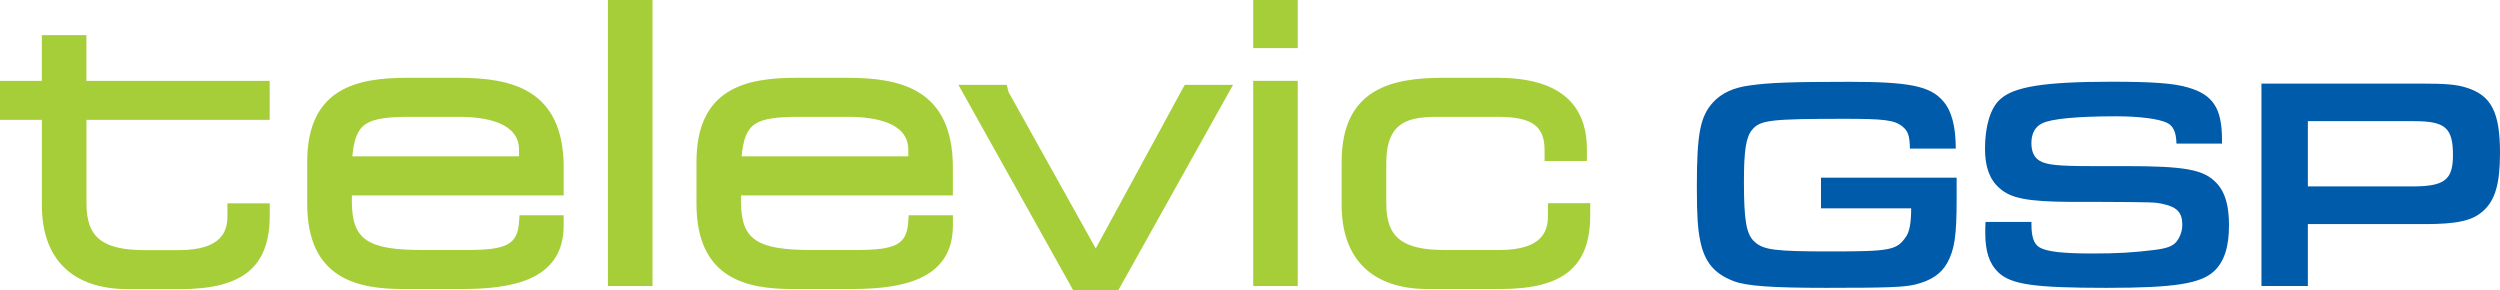
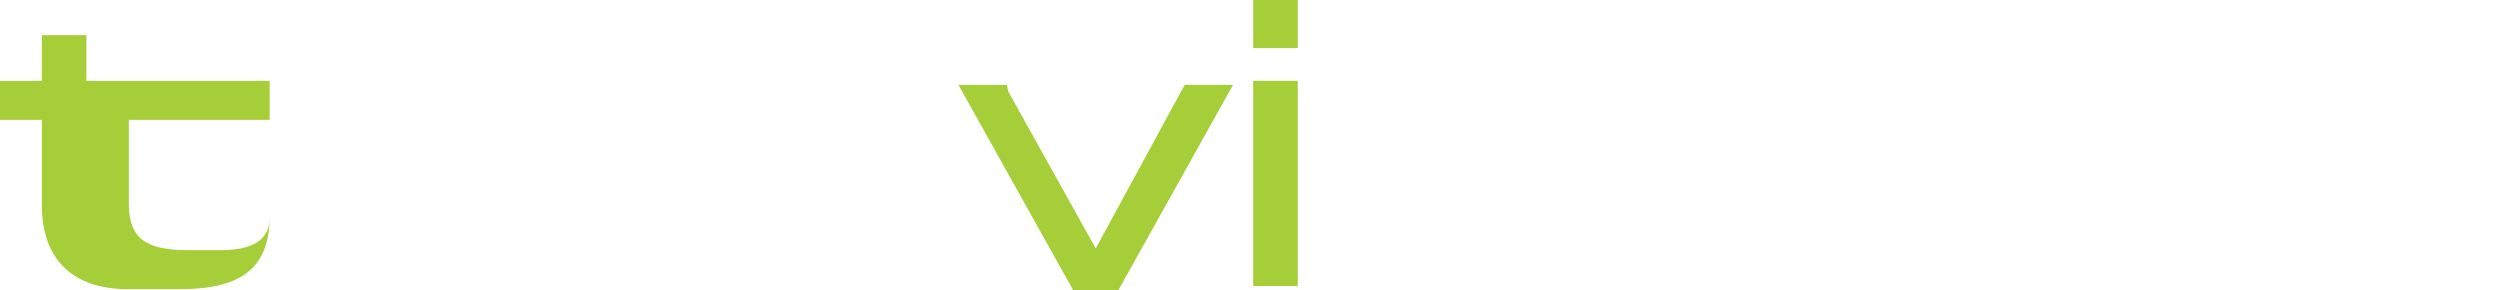
<svg xmlns="http://www.w3.org/2000/svg" id="Layer_2" data-name="Layer 2" viewBox="0 0 595.28 69.06">
  <defs>
    <style>      .cls-1 {        fill: #005baa;      }      .cls-1, .cls-2 {        stroke-width: 0px;      }      .cls-2 {        fill: #a6ce39;      }    </style>
  </defs>
  <g id="Laag_1" data-name="Laag 1">
    <g>
-       <path id="fullLogo" class="cls-2" d="M123.59,37.23h-39.7c.78-8.04,3.19-9.41,14.05-9.41h11.21c6.58,0,14.44,1.36,14.44,7.85v1.56ZM109.15,18.53h-12.28c-11.73,0-23.72,2.37-23.72,20.02v9.98c0,17.99,12.21,20.29,22.84,20.29h13.88c11.34,0,24.35-1.72,24.35-15.17v-2.4h-10.52l-.09,1.41c-.35,5.52-2.8,6.87-12.49,6.87h-10.5c-13.22,0-16.84-2.5-16.84-11.63v-1.37h50.44v-6.63c0-18.83-12.67-21.37-25.06-21.37" />
      <a>
-         <polygon id="fullLogo-2" data-name="fullLogo" class="cls-2" points="153.89 0 146.24 0 144.75 0 144.75 1.51 144.75 66.61 144.75 68.11 146.24 68.11 153.89 68.11 155.37 68.11 155.37 66.61 155.37 1.51 155.37 0 153.89 0" />
-       </a>
-       <path id="fullLogo-3" data-name="fullLogo" class="cls-2" d="M216.28,37.23h-39.7c.79-8.04,3.19-9.41,14.05-9.41h11.21c6.59,0,14.44,1.36,14.44,7.85v1.56ZM201.84,18.53h-12.28c-11.73,0-23.72,2.37-23.72,20.02v9.98c0,17.99,12.2,20.29,22.83,20.29h13.88c11.34,0,24.35-1.72,24.35-15.17v-2.4h-10.53l-.09,1.41c-.35,5.52-2.8,6.87-12.49,6.87h-10.5c-13.22,0-16.85-2.5-16.85-11.63v-1.37h50.45v-6.63c0-18.83-12.67-21.37-25.06-21.37" />
+         </a>
      <a>
        <polygon id="fullLogo-4" data-name="fullLogo" class="cls-2" points="291.07 20.2 282.98 20.2 282.11 20.2 281.68 20.96 260.91 59.16 240.14 21.91 239.72 20.2 238.84 20.2 230.75 20.2 228.21 20.2 229.46 22.43 255.08 68.29 255.51 69.06 256.37 69.06 265.45 69.06 266.31 69.06 266.74 68.29 292.36 22.43 293.61 20.2 291.07 20.2" />
      </a>
      <path id="fullLogo-5" data-name="fullLogo" class="cls-2" d="M307.53,19.25h-9.13v48.86h10.61V19.25h-1.48ZM298.4,0v11.45h10.61V0h-10.61Z" />
      <a>
-         <path id="fullLogo-6" data-name="fullLogo" class="cls-2" d="M377.19,48.38h-8.6v3.03c0,3.49-1.2,8.12-11.6,8.12h-12.9c-10.2,0-14-3-14-11.09v-9.62c0-10.17,5.66-11,12.48-11h14.06c8.13,0,11.15,2.15,11.15,7.94v2.58h10.08v-2.76c0-11.32-7.18-17.06-21.33-17.06h-12.81c-11.99,0-24.26,2.37-24.26,20.02v10.25c0,12.91,7.29,20.03,20.52,20.03h17.26c15.01,0,21.41-5.26,21.41-17.6v-2.85h-1.48Z" />
+         </a>
+       <a>
+         <path id="fullLogo-7" data-name="fullLogo" class="cls-2" d="M64.22,28.54v-9.29H20.58v-10.89h-10.62v10.89H0v9.29h9.97v20.29c0,12.91,7.29,20.02,20.53,20.02h12.32c15.01,0,21.41-5.26,21.41-17.59v-2.85v3.03c0,3.49-1.21,8.12-11.6,8.12h-7.96c-10.2,0-14-3.01-14-11.09v-19.93s43.64,0,43.64,0Z" />
      </a>
-       <a>
-         <path id="fullLogo-7" data-name="fullLogo" class="cls-2" d="M64.22,28.54v-9.29H20.58v-10.89h-10.62v10.89H0v9.29h9.97v20.29c0,12.91,7.29,20.02,20.53,20.02h12.32c15.01,0,21.41-5.26,21.41-17.59v-2.85h-10.08v3.03c0,3.49-1.21,8.12-11.6,8.12h-7.96c-10.2,0-14-3.01-14-11.09v-19.93s43.64,0,43.64,0Z" />
-       </a>
-       <path id="fullLogo-8" data-name="fullLogo" class="cls-1" d="M549.53,44.39v-15.54h25.3c7.44,0,9.25,1.59,9.25,8.09,0,5.93-2.02,7.45-9.76,7.45h-24.79ZM538.47,68.1h11.06v-14.74h27.9c7.52,0,11.2-.79,13.73-3.03,2.96-2.53,4.12-6.58,4.12-13.95,0-9.69-2.1-13.73-8.09-15.54-2.24-.72-4.84-.94-11.06-.94h-37.65v48.21ZM472.78,52.85c-.07.94-.07,2.02-.07,2.46,0,4.55.94,7.44,3.11,9.54,3.04,2.89,8.46,3.69,25.8,3.69,16.26,0,22.48-1.01,25.66-4.05,2.39-2.31,3.47-5.78,3.47-10.84,0-4.77-.94-7.95-2.96-10.05-3.04-3.25-7.44-4.05-21.9-4.05h-8.17c-7.59,0-10.33-.29-12-1.23-1.37-.8-2.02-2.17-2.02-4.27,0-2.24.87-3.9,2.6-4.7,2.17-1.09,8.53-1.66,17.63-1.66,5.35,0,9.97.58,12,1.52,1.52.72,2.24,2.17,2.31,4.99h10.84v-.94c0-7.44-2.1-10.7-8.09-12.43-3.33-1.01-8.53-1.37-18.21-1.37-15.9,0-23.27,1.16-26.52,4.19-2.31,2.02-3.61,6.43-3.61,11.78,0,4.26,1.09,7.3,3.4,9.32,2.67,2.46,6.65,3.25,16.84,3.32h6.94c13.15.07,13.23.07,15.25.51,3.33.72,4.55,2.09,4.55,4.91,0,1.52-.5,2.96-1.44,4.12-.87,1.01-2.24,1.52-4.99,1.88-5.2.65-8.96.87-14.96.87-7.08,0-10.84-.43-12.58-1.44-1.37-.8-1.95-2.46-1.95-5.57v-.5h-10.91ZM433.6,42.3v7.3h21.47c0,3.32-.36,5.64-1.3,6.87-2.17,3.11-3.69,3.4-18,3.4-13.08,0-15.83-.36-17.92-2.24-2.02-1.74-2.6-4.99-2.6-14.38,0-7.52.5-10.7,2.02-12.43,1.88-2.24,4.55-2.53,21.97-2.53,9.39,0,11.85.29,13.73,1.81,1.37,1.08,1.74,2.24,1.81,5.28h10.91c0-5.35-1.01-9.11-3.11-11.42-3.03-3.47-8.09-4.48-22.19-4.48s-19.3.22-23.78.87c-3.83.5-6.65,1.81-8.67,3.97-3.11,3.4-3.9,7.44-3.9,20.16,0,6.87.22,10.05.79,12.79,1.01,5.13,3.4,7.95,8.02,9.68,2.96,1.16,9.18,1.59,21.97,1.59,14.53,0,18.65-.15,21.25-.8,3.76-.94,6.14-2.53,7.59-5.13,1.73-3.18,2.24-6.36,2.24-15.18v-5.13h-32.31Z" />
    </g>
  </g>
</svg>